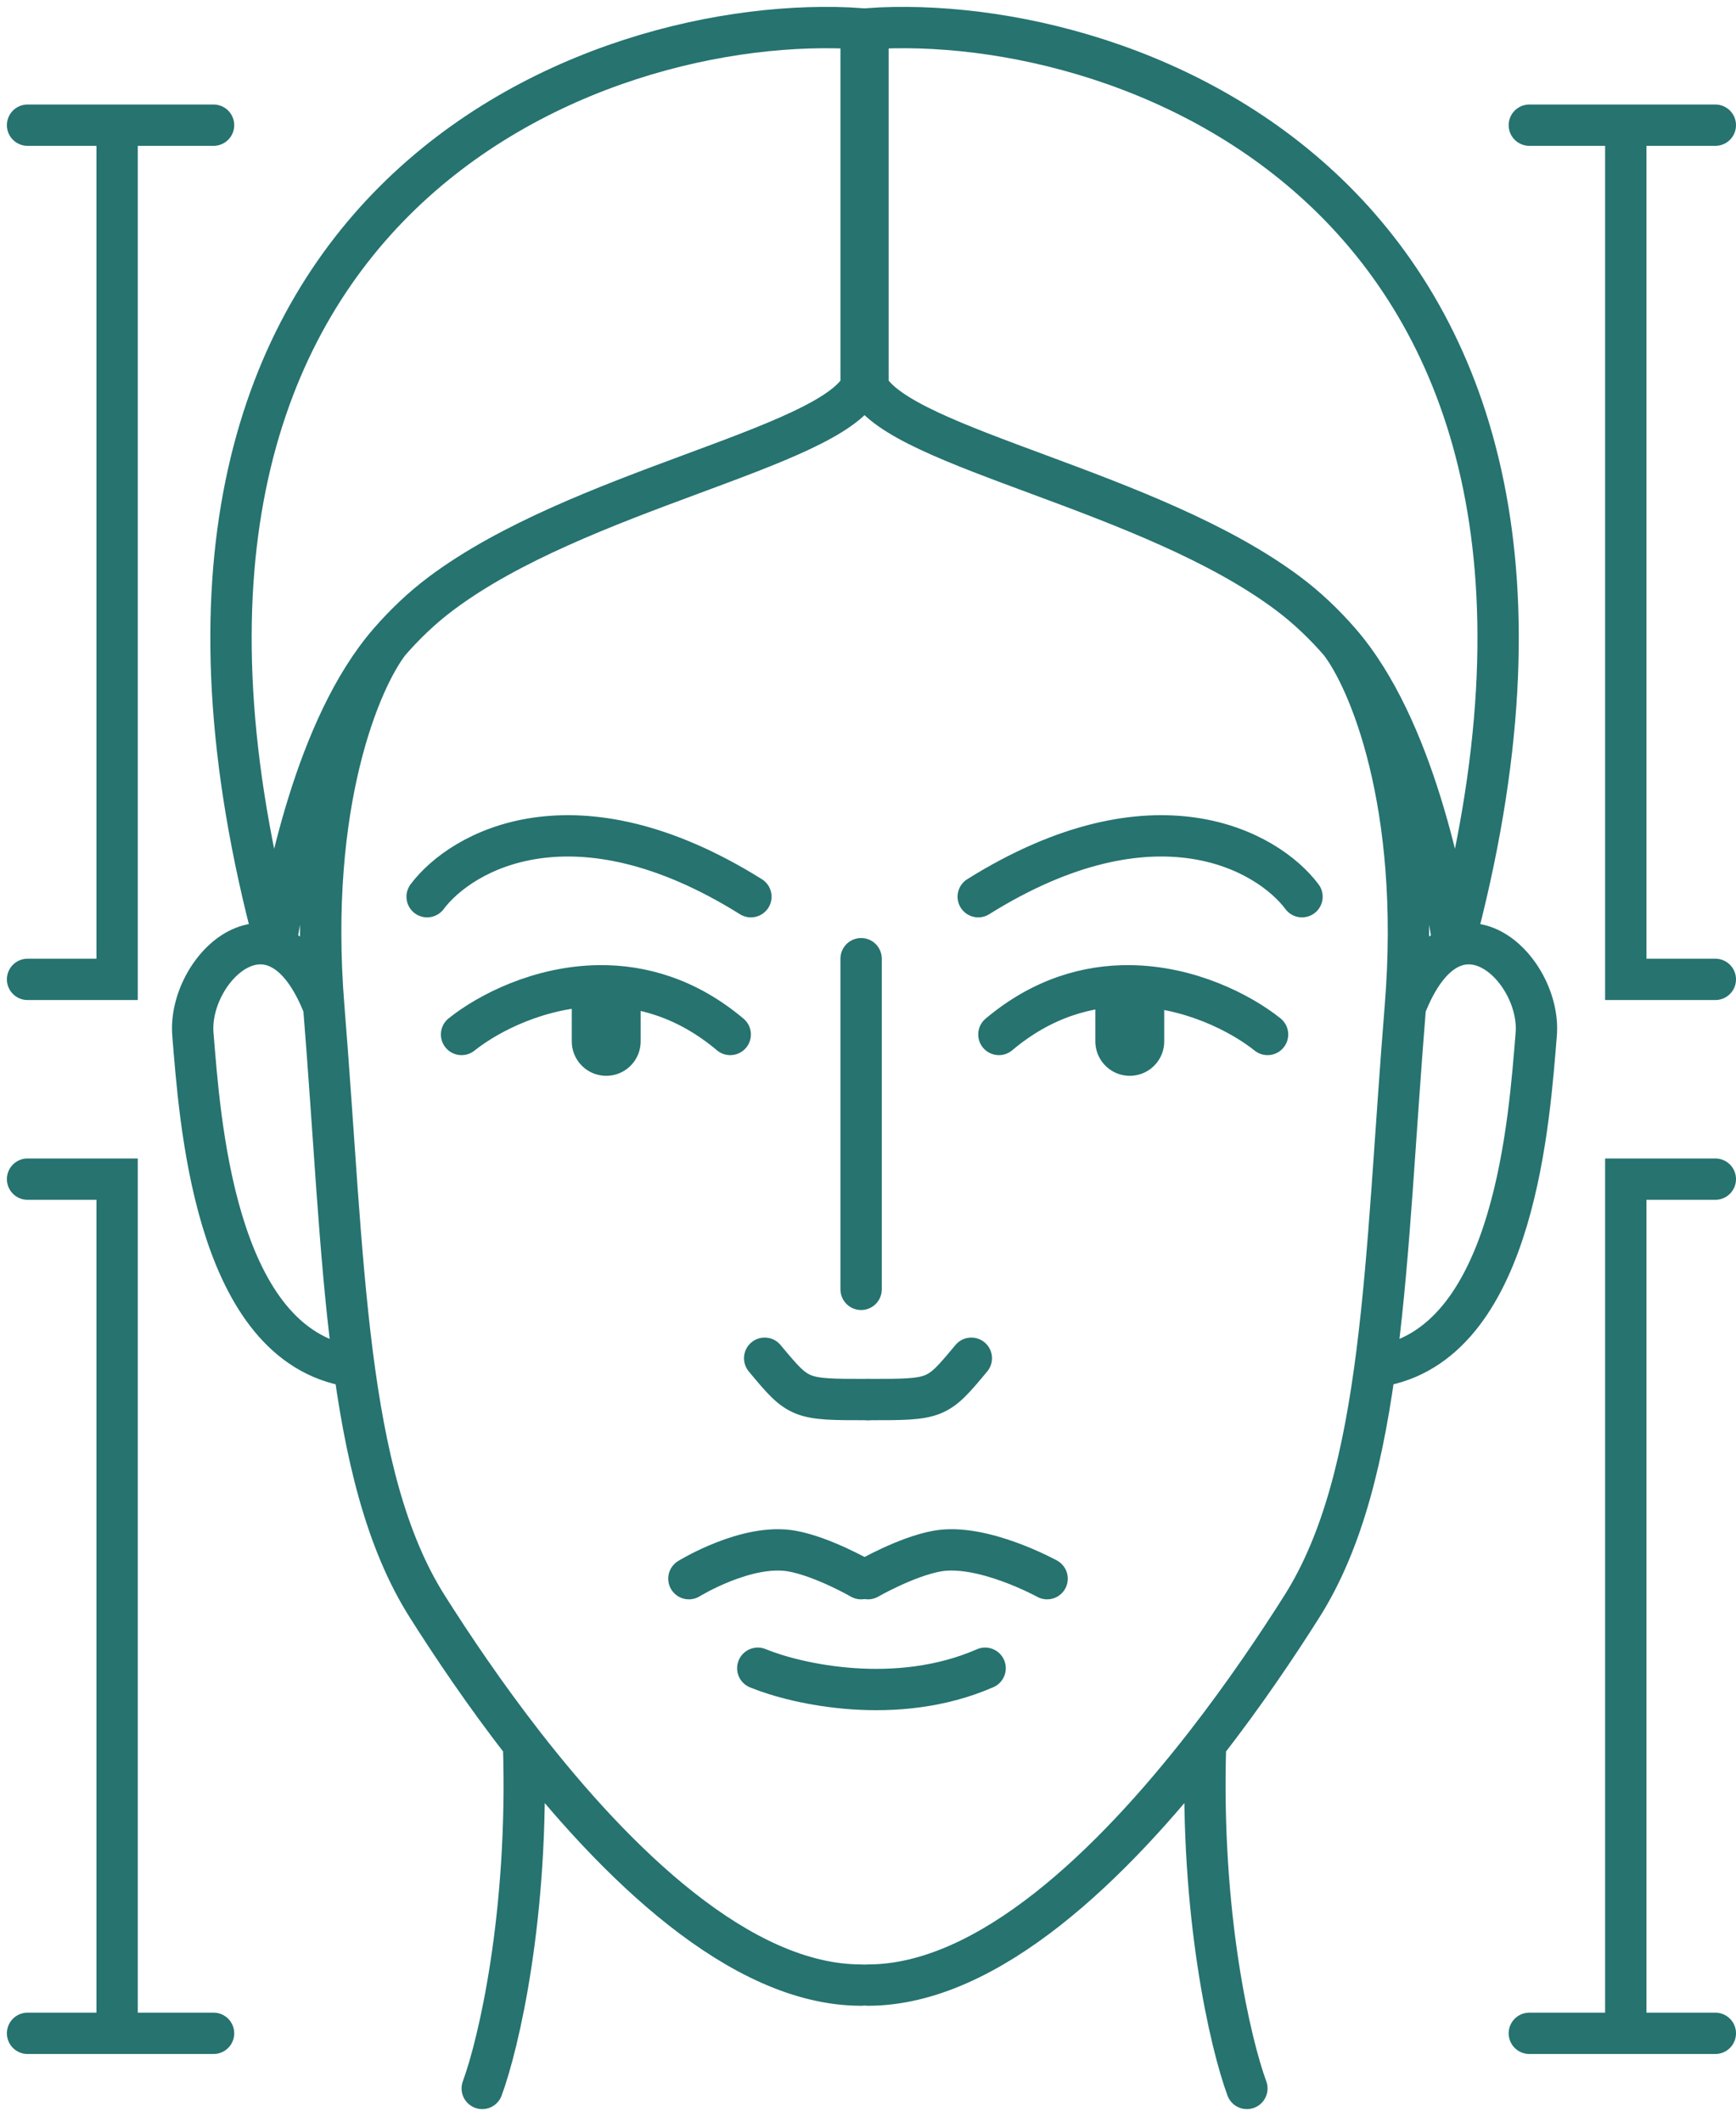
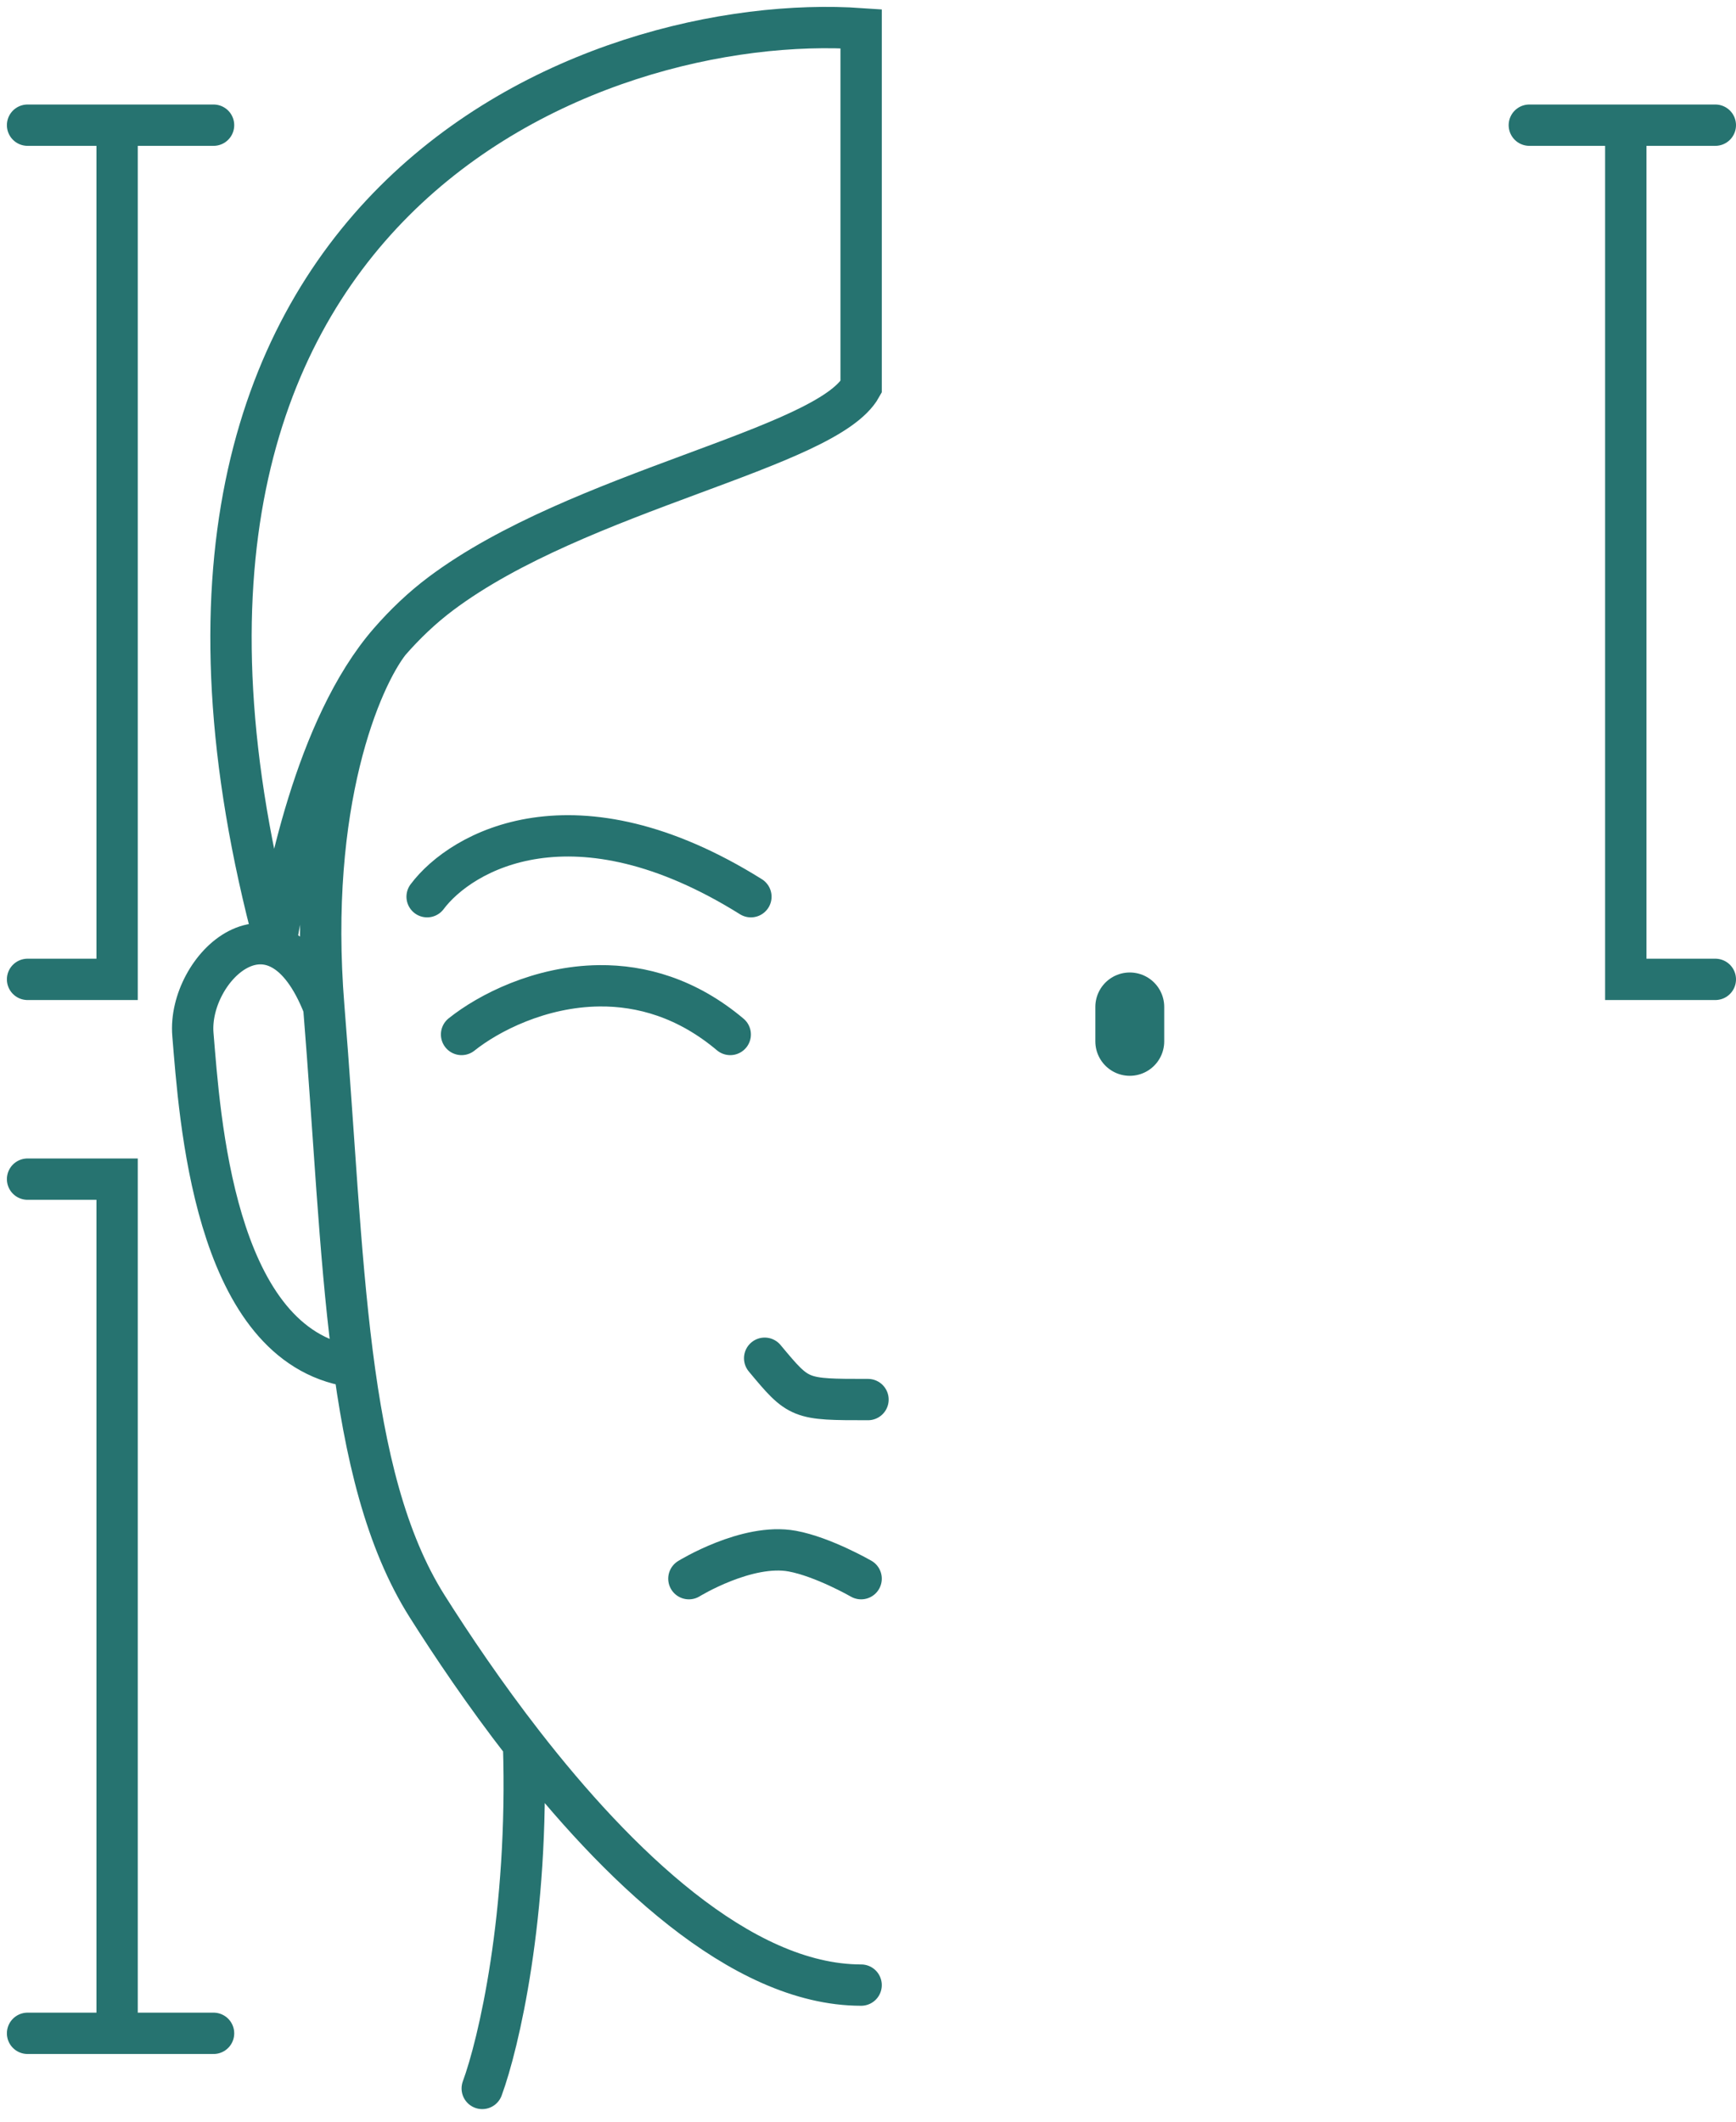
<svg xmlns="http://www.w3.org/2000/svg" width="126" height="154" viewBox="0 0 126 154" fill="none">
  <path d="M23.501 73.086C20 64.086 13.601 70.286 14.001 75.086C14.501 81.086 15.501 97.086 25.001 99.086M23.501 73.086C22.301 58.286 26.18 49.253 28.27 46.586M23.501 73.086C25.001 91.586 25.001 107.086 31.001 116.586C32.783 119.407 35.181 122.977 38.001 126.603M33.501 75.086C35.454 73.524 39.203 71.595 43.501 71.553C46.54 71.523 49.853 72.435 53.001 75.086M31.001 65.086C33.501 61.753 41.701 57.086 54.501 65.086M50 114.586C50 114.586 54.219 111.983 57.501 112.586C59.741 112.997 62.501 114.586 62.501 114.586M28.27 46.586C22.83 52.828 20.692 64.441 20.001 68.586C5.501 14.586 43.334 0.753 62.501 2.086V28.086C60.001 32.586 42.001 35.586 32.001 43.086C30.633 44.112 29.392 45.298 28.27 46.586ZM62.501 144.086C53.713 144.086 44.677 135.188 38.001 126.603M35.001 151.586C36.168 148.431 38.401 139.017 38.001 126.603" stroke="#267370" stroke-width="3" stroke-linecap="round" />
-   <path d="M102 73.086C105.501 64.086 111.9 70.286 111.5 75.086C111 81.086 110 97.086 100.5 99.086M102 73.086C103.2 58.286 99.321 49.253 97.231 46.586M102 73.086C100.5 91.586 100.5 107.086 94.5 116.586C92.718 119.407 90.32 122.977 87.5 126.603M92 75.086C90.047 73.524 86.298 71.595 82 71.553C78.961 71.523 75.648 72.435 72.5 75.086M94.5 65.086C92 61.753 83.8 57.086 71 65.086M76 114.586C76 114.586 71.282 111.983 68 112.586C65.76 112.997 63 114.586 63 114.586M97.231 46.586C102.671 52.828 104.809 64.441 105.5 68.586C120 14.586 82.167 0.753 63 2.086V28.086C65.5 32.586 83.5 35.586 93.5 43.086C94.868 44.112 96.109 45.298 97.231 46.586ZM63 144.086C71.788 144.086 80.824 135.188 87.5 126.603M90.5 151.586C89.333 148.431 87.1 139.017 87.5 126.603" stroke="#267370" stroke-width="3" stroke-linecap="round" />
  <path d="M82 75.586V73.086" stroke="#267370" stroke-width="5" stroke-linecap="round" />
-   <path d="M44 75.586V73.086" stroke="#267370" stroke-width="5" stroke-linecap="round" />
-   <path d="M55 121.086C57.833 122.253 65.1 123.886 71.5 121.086M62.5 69.586V93.586" stroke="#267370" stroke-width="3" stroke-linecap="round" />
  <path d="M55.5 98.586C58 101.586 58 101.586 63 101.586" stroke="#267370" stroke-width="3" stroke-linecap="round" />
-   <path d="M70.5 98.586C68 101.586 68 101.586 63 101.586" stroke="#267370" stroke-width="3" stroke-linecap="round" />
  <path d="M2 9.086H8.5M15.5 9.086H8.5M2 71.086H8.5V9.086" stroke="#267370" stroke-width="3" stroke-linecap="round" />
  <path d="M2 147.586H8.5M15.5 147.586H8.5M2 85.586H8.5V147.586" stroke="#267370" stroke-width="3" stroke-linecap="round" />
  <path d="M124.5 9.086H118M111 9.086H118M124.5 71.086H118V9.086" stroke="#267370" stroke-width="3" stroke-linecap="round" />
-   <path d="M124.5 147.586H118M111 147.586H118M124.5 85.586H118V147.586" stroke="#267370" stroke-width="3" stroke-linecap="round" />
</svg>